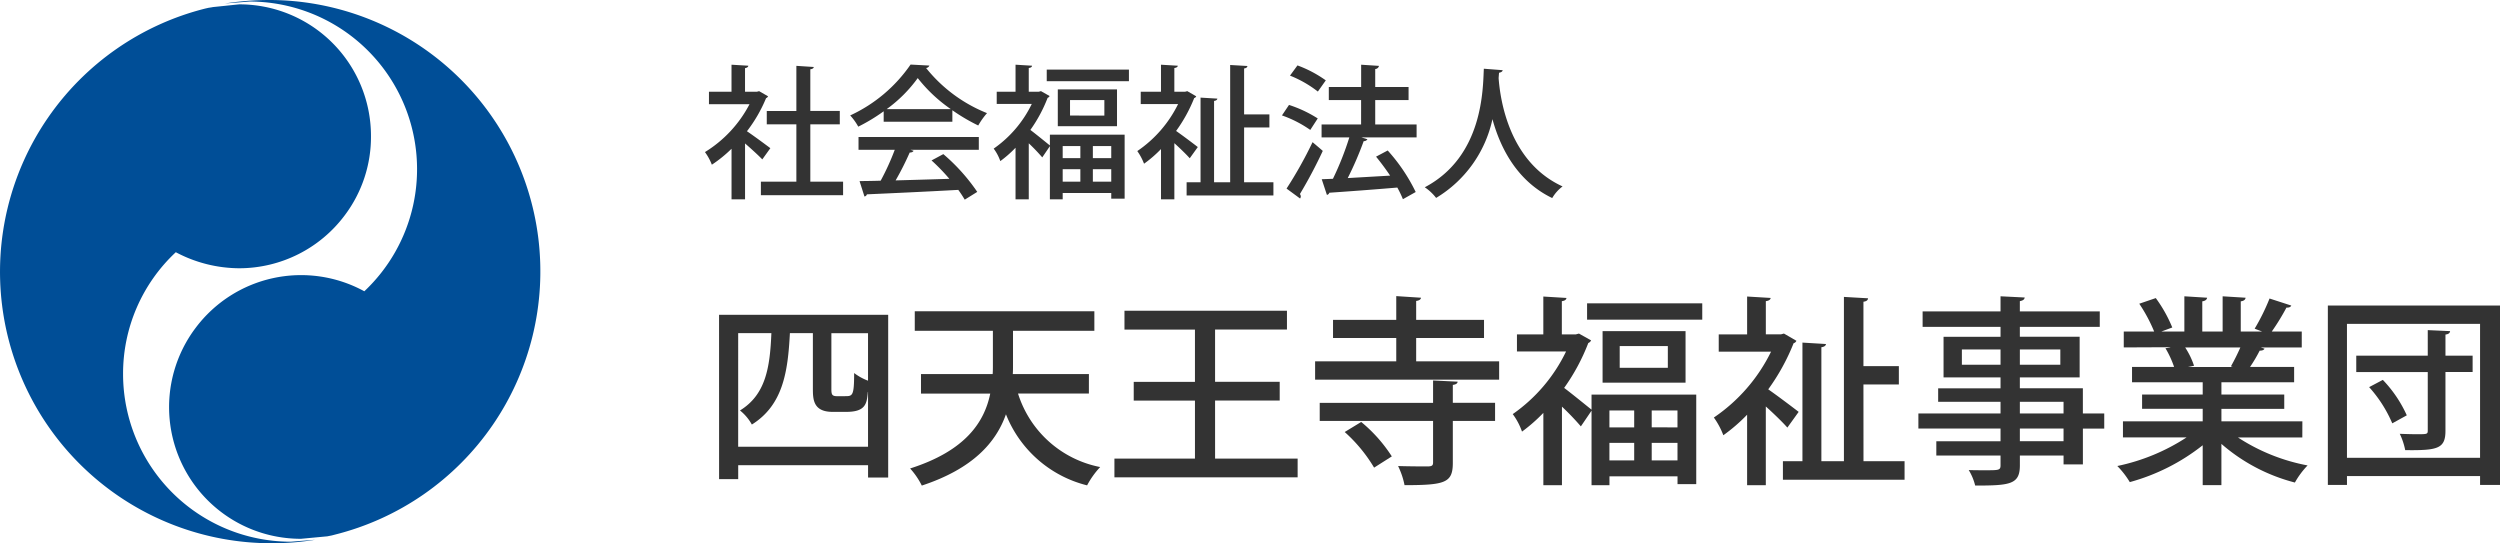
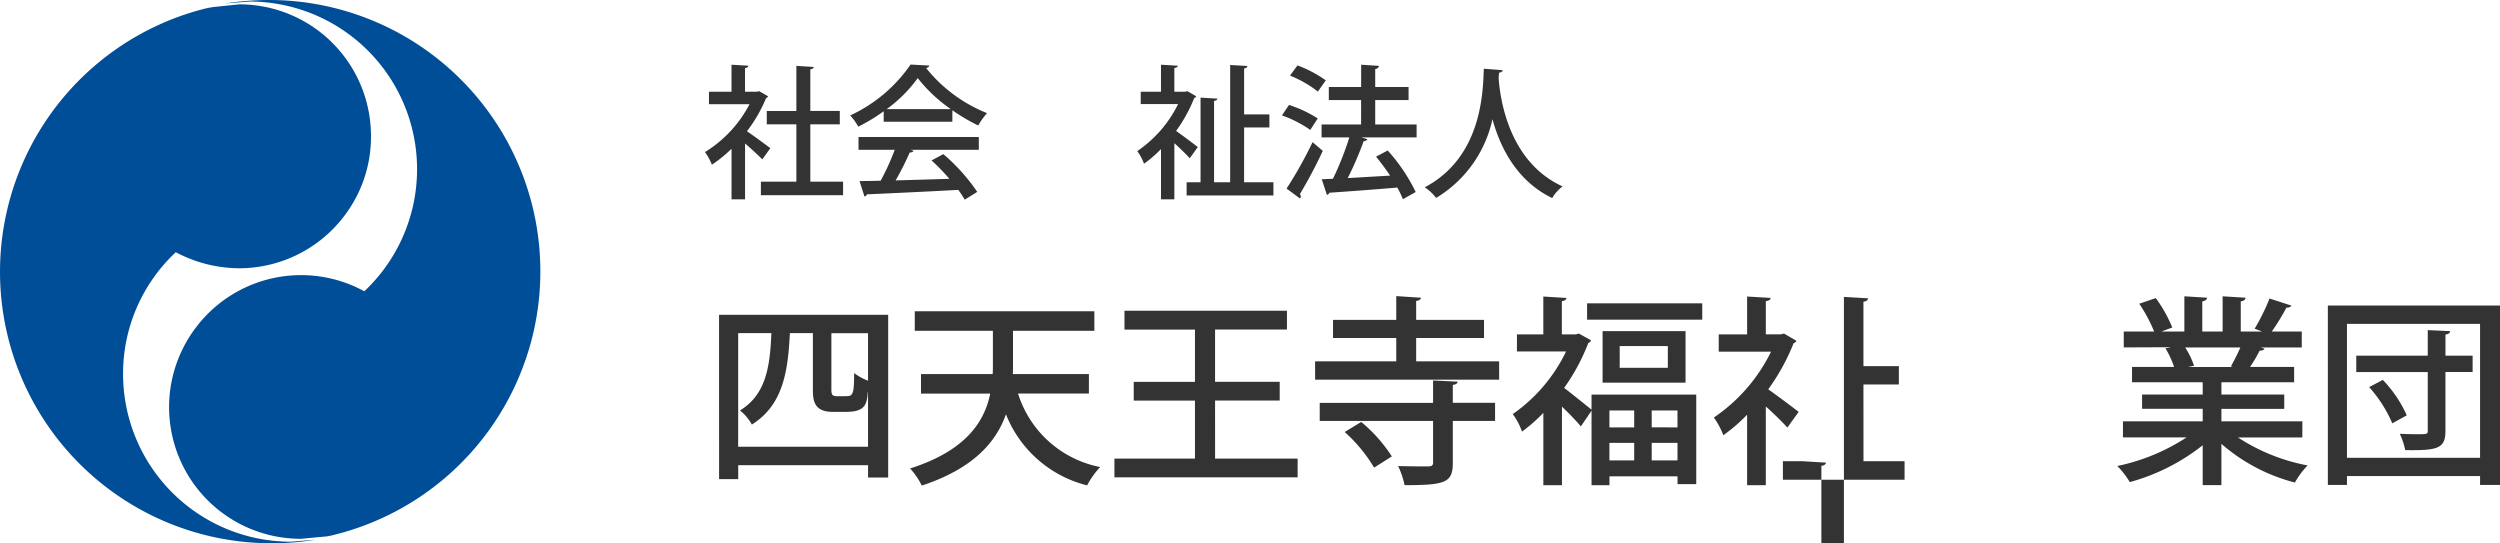
<svg xmlns="http://www.w3.org/2000/svg" width="248.499" height="54" viewBox="0 0 248.499 54">
  <g id="logo" transform="translate(-1008.651 -157.028)">
    <g id="グループ_3406" data-name="グループ 3406" transform="translate(1008.651 157.028)">
      <g id="グループ_3407" data-name="グループ 3407">
        <path id="パス_11190" data-name="パス 11190" d="M1032.425,157.341l-2.611.271-.108.022-.334.052-.291.066a26.982,26.982,0,0,0,6.537,53.156,26.427,26.427,0,0,0,4.369-.347l-2.438.193a16.677,16.677,0,0,1-16.665-16.675,16.509,16.509,0,0,1,5.242-12.1,13.535,13.535,0,0,0,6.3,1.595,13.108,13.108,0,0,0,10.5-5.274,12.946,12.946,0,0,0,2.6-7.874,13.085,13.085,0,0,0-13.095-13.085" transform="translate(-1008.651 -156.909)" fill="#004e97" />
        <path id="パス_11191" data-name="パス 11191" d="M1033.928,210.585l2.633-.247.1-.022.334-.065.291-.076a26.975,26.975,0,0,0-6.536-53.147,29.221,29.221,0,0,0-4.368.345l2.448-.192a16.665,16.665,0,0,1,11.4,28.8,13.1,13.1,0,0,0-16.774,3.646,13.086,13.086,0,0,0,10.474,20.957" transform="translate(-1004.017 -157.028)" fill="#004e97" />
      </g>
      <g id="グループ_3402" data-name="グループ 3402" transform="translate(70.074 6.417)">
        <path id="パス_11192" data-name="パス 11192" d="M1065.676,164.828a.374.374,0,0,1-.2.186,14.37,14.37,0,0,1-1.9,3.286c.7.471,1.97,1.414,2.326,1.684l-.8,1.114c-.371-.385-1.087-1.042-1.715-1.585v5.556h-1.343v-5.027a12.976,12.976,0,0,1-1.956,1.585,5.452,5.452,0,0,0-.686-1.256,12.174,12.174,0,0,0,4.428-4.756H1059.8v-1.244h2.242v-2.684l1.672.1c-.014.115-.1.2-.329.243v2.342h1.186l.214-.057Zm4.2,8.486h3.257v1.342h-8.17v-1.342h3.526v-5.7h-2.942v-1.328h2.942V161.8l1.729.113c-.012.115-.113.2-.342.229v4.142h2.929v1.328h-2.929Z" transform="translate(-1059.404 -161.672)" fill="#333" />
        <path id="パス_11193" data-name="パス 11193" d="M1073.187,167.362v-1.042a17.6,17.6,0,0,1-2.527,1.528,5.792,5.792,0,0,0-.8-1.116,14.808,14.808,0,0,0,6-5.056l1.871.1a.386.386,0,0,1-.329.242,14.77,14.77,0,0,0,6.057,4.486,7.338,7.338,0,0,0-.873,1.229,18.649,18.649,0,0,1-2.571-1.515v1.143Zm-2.5,2.785v-1.272h11.957v1.272h-6.8l.315.1c-.057.115-.186.173-.385.173a28.279,28.279,0,0,1-1.4,2.771c1.655-.044,3.514-.1,5.342-.157a19.734,19.734,0,0,0-1.771-1.828l1.171-.628a18.812,18.812,0,0,1,3.372,3.755l-1.243.772c-.172-.286-.386-.628-.643-.972-3.341.186-6.855.344-9.083.443a.29.29,0,0,1-.243.214l-.487-1.528c.6-.014,1.316-.014,2.1-.043a24.585,24.585,0,0,0,1.4-3.071Zm9.172-4.043a14.882,14.882,0,0,1-3.286-3.084,13.685,13.685,0,0,1-3.086,3.084Z" transform="translate(-1055.424 -161.676)" fill="#333" />
-         <path id="パス_11194" data-name="パス 11194" d="M1085.748,164.8a.376.376,0,0,1-.2.185,14.279,14.279,0,0,1-1.713,3.185c.572.429,1.6,1.272,1.941,1.544v-1.071h7.429V175h-1.33v-.558h-4.827v.628h-1.273v-5.285l-.757,1.114a18.972,18.972,0,0,0-1.342-1.4v5.57h-1.315v-5.128a11.551,11.551,0,0,1-1.513,1.328,4.6,4.6,0,0,0-.659-1.241,11.493,11.493,0,0,0,3.787-4.443h-3.486v-1.215h1.871v-2.684l1.643.1c-.015.115-.1.2-.329.228v2.357h1l.215-.057Zm-.286-2.629h8.17v1.158h-8.17Zm1.1,1.972h5.885V167.8h-5.885Zm2.242,5.628h-1.756v1.2h1.756Zm-1.756,3.543h1.756v-1.243h-1.756Zm4.142-6.571V165.2h-3.413v1.542Zm.685,4.228v-1.2h-1.828v1.2Zm-1.828,2.343h1.828v-1.243h-1.828Z" transform="translate(-1051.491 -161.672)" fill="#333" />
        <path id="パス_11195" data-name="パス 11195" d="M1096.385,164.828a.3.3,0,0,1-.2.173,14.908,14.908,0,0,1-1.8,3.271c.657.457,1.828,1.342,2.156,1.6l-.8,1.114c-.33-.371-.958-.984-1.53-1.5v5.585h-1.328v-5a12.006,12.006,0,0,1-1.685,1.458,5.582,5.582,0,0,0-.671-1.258,12.048,12.048,0,0,0,4.056-4.671h-3.714v-1.229h2.013v-2.684l1.671.1c-.014.115-.113.2-.343.228v2.357h1.073l.214-.057Zm4.758,8.542h2.915v1.314h-8.628V173.37h1.385v-8.413l1.672.1c-.014.115-.115.2-.328.229v8.084h1.6V161.715l1.714.1c-.014.128-.1.214-.328.243v4.57h2.514v1.3h-2.514Z" transform="translate(-1047.555 -161.672)" fill="#333" />
        <path id="パス_11196" data-name="パス 11196" d="M1101.644,165.685a12.344,12.344,0,0,1,2.855,1.343l-.741,1.142a11.533,11.533,0,0,0-2.815-1.443ZM1101.4,174a41.105,41.105,0,0,0,2.585-4.614c.929.786.972.828,1.015.871a46.482,46.482,0,0,1-2.273,4.286.379.379,0,0,1,.087.242.341.341,0,0,1-.072.2Zm1.084-12.243a11.827,11.827,0,0,1,2.816,1.486l-.788,1.114a11.2,11.2,0,0,0-2.77-1.585Zm11.842,5.871v1.285h-5.486l.6.186a.418.418,0,0,1-.373.186,33.392,33.392,0,0,1-1.585,3.67l4.214-.243c-.443-.657-.929-1.313-1.4-1.885l1.158-.614a17.494,17.494,0,0,1,2.783,4.128l-1.271.714a10.454,10.454,0,0,0-.556-1.157c-2.5.214-5.085.4-6.757.514a.31.31,0,0,1-.242.215l-.514-1.557,1.113-.043a29.617,29.617,0,0,0,1.629-4.114h-2.757v-1.285h3.928V165.2H1105.6v-1.3h3.214v-2.213l1.771.115a.389.389,0,0,1-.372.313V163.9h3.315v1.3h-3.315v2.427Z" transform="translate(-1043.591 -161.672)" fill="#333" />
        <path id="パス_11197" data-name="パス 11197" d="M1118.965,162.12c-.015.142-.142.214-.359.257l-.041.529c.158,2.157,1.042,8.342,6.357,10.769a3.92,3.92,0,0,0-1.03,1.157c-3.526-1.7-5.169-5.027-5.94-7.842a12.1,12.1,0,0,1-5.6,7.828,4.789,4.789,0,0,0-1.127-1.058c5.855-3.086,5.77-9.871,5.871-11.784Z" transform="translate(-1039.677 -161.562)" fill="#333" />
      </g>
      <g id="グループ_3404" data-name="グループ 3404" transform="translate(71.474 29.432)">
        <path id="パス_11198" data-name="パス 11198" d="M1060.418,179.693h16.811v16.172h-2v-1.221h-12.908v1.381h-1.9Zm1.9,13.11h12.908v-5.444h-.019c-.1,1.121-.179,1.981-2.141,1.981h-1.36c-1.962,0-1.962-1.28-1.962-2.382v-5.444h-2.284c-.2,3.842-.679,7.146-3.782,9.086a4.712,4.712,0,0,0-1.179-1.4c2.54-1.562,2.981-4.223,3.12-7.686h-3.3Zm10.606-5.024c.761,0,.921,0,.921-2.3a5.3,5.3,0,0,0,1.38.761v-4.723h-3.642v5.545c0,.561.061.719.581.719Z" transform="translate(-1060.418 -177.832)" fill="#333" />
        <path id="パス_11199" data-name="パス 11199" d="M1091.943,187.618H1084.9a10.706,10.706,0,0,0,8.165,7.305,8.412,8.412,0,0,0-1.3,1.821,11.73,11.73,0,0,1-8.066-7.065c-.98,2.782-3.262,5.4-8.364,7.086a7.433,7.433,0,0,0-1.162-1.7c5.525-1.76,7.385-4.623,7.965-7.445h-6.884v-1.941h7.125c.022-.3.022-.6.022-.9v-3.4h-7.766v-1.941h17.852v1.941H1084.4V184.8c0,.3,0,.58-.021.881h7.566Z" transform="translate(-1055.182 -177.931)" fill="#333" />
        <path id="パス_11200" data-name="パス 11200" d="M1098.887,194.093h8.205v1.861h-18.211v-1.861h8.005v-5.764H1090.8v-1.86h6.086v-5.2h-7.006V179.4h16.151v1.863h-7.145v5.2h6.424v1.86h-6.424Z" transform="translate(-1049.582 -177.942)" fill="#333" />
        <path id="パス_11201" data-name="パス 11201" d="M1113.375,184.83h8.247v1.821h-18.293V184.83h8.066v-2.322h-6.285v-1.8h6.285v-2.362l2.46.16c-.019.16-.159.28-.481.32v1.882h6.745v1.8h-6.745Zm4.124,2.021c-.019.16-.141.28-.481.32v1.781h4.2v1.8h-4.2v4.163c0,1.981-.741,2.222-4.8,2.222a7.626,7.626,0,0,0-.642-1.9c1.3.039,2.622.039,3,.039.38-.019.479-.1.479-.4v-4.121h-11.268v-1.8h11.268v-2.222Zm-8.306,8.545a15.108,15.108,0,0,0-2.922-3.541l1.64-1a14.81,14.81,0,0,1,3.043,3.423Z" transform="translate(-1044.082 -178.345)" fill="#333" />
        <path id="パス_11202" data-name="パス 11202" d="M1125.346,182.737a.516.516,0,0,1-.28.261,20,20,0,0,1-2.4,4.462c.8.6,2.244,1.781,2.723,2.162v-1.5h10.408v8.905h-1.861v-.78h-6.765v.881h-1.781v-7.406l-1.061,1.562a26.745,26.745,0,0,0-1.88-1.962v7.806H1120.6v-7.185a16.4,16.4,0,0,1-2.122,1.861,6.549,6.549,0,0,0-.921-1.741,16.093,16.093,0,0,0,5.3-6.224h-4.882v-1.7h2.622v-3.762l2.3.141c-.021.159-.141.279-.46.32v3.3h1.4l.3-.08Zm-.4-3.682h11.449v1.621h-11.449Zm1.541,2.761h8.247v5.124h-8.247Zm3.142,7.886h-2.462v1.68h2.462Zm-2.462,4.964h2.462v-1.741h-2.462Zm5.806-9.208V183.3h-4.784v2.161Zm.959,5.925V189.7h-2.562v1.68Zm-2.562,3.283h2.563v-1.741h-2.562Z" transform="translate(-1038.665 -178.334)" fill="#333" />
-         <path id="パス_11203" data-name="パス 11203" d="M1140.242,182.777a.418.418,0,0,1-.279.24,20.947,20.947,0,0,1-2.522,4.584c.922.641,2.563,1.882,3.024,2.241l-1.123,1.562c-.458-.521-1.341-1.381-2.142-2.1v7.826h-1.859v-7.006a16.923,16.923,0,0,1-2.363,2.042,7.633,7.633,0,0,0-.942-1.762,16.851,16.851,0,0,0,5.684-6.544h-5.2v-1.722h2.822v-3.762l2.34.141c-.019.159-.159.279-.48.32v3.3h1.5l.3-.08Zm6.667,11.969h4.083v1.842H1138.9v-1.842h1.941v-11.79l2.34.141c-.018.16-.159.28-.458.32v11.329h2.241V178.414l2.4.139c-.021.181-.141.3-.46.341v6.4h3.521v1.821h-3.521Z" transform="translate(-1033.153 -178.334)" fill="#333" />
-         <path id="パス_11204" data-name="パス 11204" d="M1165.235,190.008v1.5h-2.122v3.562h-1.922v-.879h-4.342v.961c0,1.9-.94,2.021-4.443,2.021a5.48,5.48,0,0,0-.641-1.541c.561.019,1.142.019,1.64.019,1.361,0,1.521,0,1.521-.5v-.961h-6.383v-1.422h6.383v-1.261h-8.165v-1.5h8.165v-1.16h-6.2v-1.342h6.2v-1.081h-5.664v-4.041h5.664V181.4h-7.745v-1.541h7.745v-1.5l2.4.12c-.021.181-.141.3-.48.362v1.02h7.944V181.4h-7.944v.982h5.944v4.041h-5.944v1.081h6.264v2.5Zm-14.151-4.843h3.842v-1.52h-3.842Zm9.786-1.52h-4.022v1.52h4.022Zm-4.022,5.2v1.16h4.342v-1.16Zm4.342,3.921v-1.261h-4.342v1.261Z" transform="translate(-1027.548 -178.34)" fill="#333" />
+         <path id="パス_11203" data-name="パス 11203" d="M1140.242,182.777a.418.418,0,0,1-.279.24,20.947,20.947,0,0,1-2.522,4.584c.922.641,2.563,1.882,3.024,2.241l-1.123,1.562c-.458-.521-1.341-1.381-2.142-2.1v7.826h-1.859v-7.006a16.923,16.923,0,0,1-2.363,2.042,7.633,7.633,0,0,0-.942-1.762,16.851,16.851,0,0,0,5.684-6.544h-5.2v-1.722h2.822v-3.762l2.34.141c-.019.159-.159.279-.48.32v3.3h1.5l.3-.08Zm6.667,11.969h4.083v1.842H1138.9v-1.842h1.941l2.34.141c-.018.16-.159.28-.458.32v11.329h2.241V178.414l2.4.139c-.021.181-.141.3-.46.341v6.4h3.521v1.821h-3.521Z" transform="translate(-1033.153 -178.334)" fill="#333" />
        <path id="パス_11205" data-name="パス 11205" d="M1179.473,192.39h-6.4a19.112,19.112,0,0,0,6.924,2.782,8.178,8.178,0,0,0-1.262,1.7,17.932,17.932,0,0,1-7.305-3.842v4.1h-1.86v-3.963a20.314,20.314,0,0,1-7.247,3.662,8.541,8.541,0,0,0-1.24-1.6,20.03,20.03,0,0,0,6.884-2.843h-6.323v-1.6h7.927v-1.24h-6.025v-1.421h6.025v-1.222h-7.025v-1.52h4.182a9.7,9.7,0,0,0-.86-1.861l.48-.08v-.021l-4.624.021v-1.581h3.021a15.408,15.408,0,0,0-1.48-2.763l1.643-.561a13.71,13.71,0,0,1,1.639,2.923l-1.08.4h2.281v-3.5l2.261.141c-.019.179-.179.32-.48.36v3h2.023v-3.5l2.281.141c-.021.2-.179.32-.479.36v3h2.121l-.74-.282a21.023,21.023,0,0,0,1.48-3l2.161.7c-.061.141-.22.221-.479.2a22.768,22.768,0,0,1-1.461,2.383h2.981v1.581h-4.083l.381.119c-.061.141-.22.2-.482.2a14.334,14.334,0,0,1-.959,1.621h4.384v1.52h-7.227v1.222h6.246v1.421h-6.246v1.24h8.047Zm-7.1-7.065a20.868,20.868,0,0,0,.94-1.88h-5.484a7.9,7.9,0,0,1,.881,1.82l-.6.122h4.444Z" transform="translate(-1022.097 -178.34)" fill="#333" />
        <path id="パス_11206" data-name="パス 11206" d="M1176.239,179.026h17.112v17.833h-1.981v-.881h-13.23v.881h-1.9Zm1.9,15.131h13.23V180.848h-13.23Zm12.49-10.147v1.621h-2.7v5.844c0,1.781-.78,1.961-4,1.922a6.713,6.713,0,0,0-.541-1.622c.6.021,1.222.04,1.682.04,1.041,0,1.1,0,1.1-.38v-5.8h-7.107V184.01h7.107v-2.542l2.22.1c-.021.181-.141.3-.46.341v2.1Zm-7.986,6.724a12.934,12.934,0,0,0-2.3-3.6l1.361-.719a12.482,12.482,0,0,1,2.382,3.522Z" transform="translate(-1016.326 -178.086)" fill="#333" />
      </g>
    </g>
  </g>
</svg>